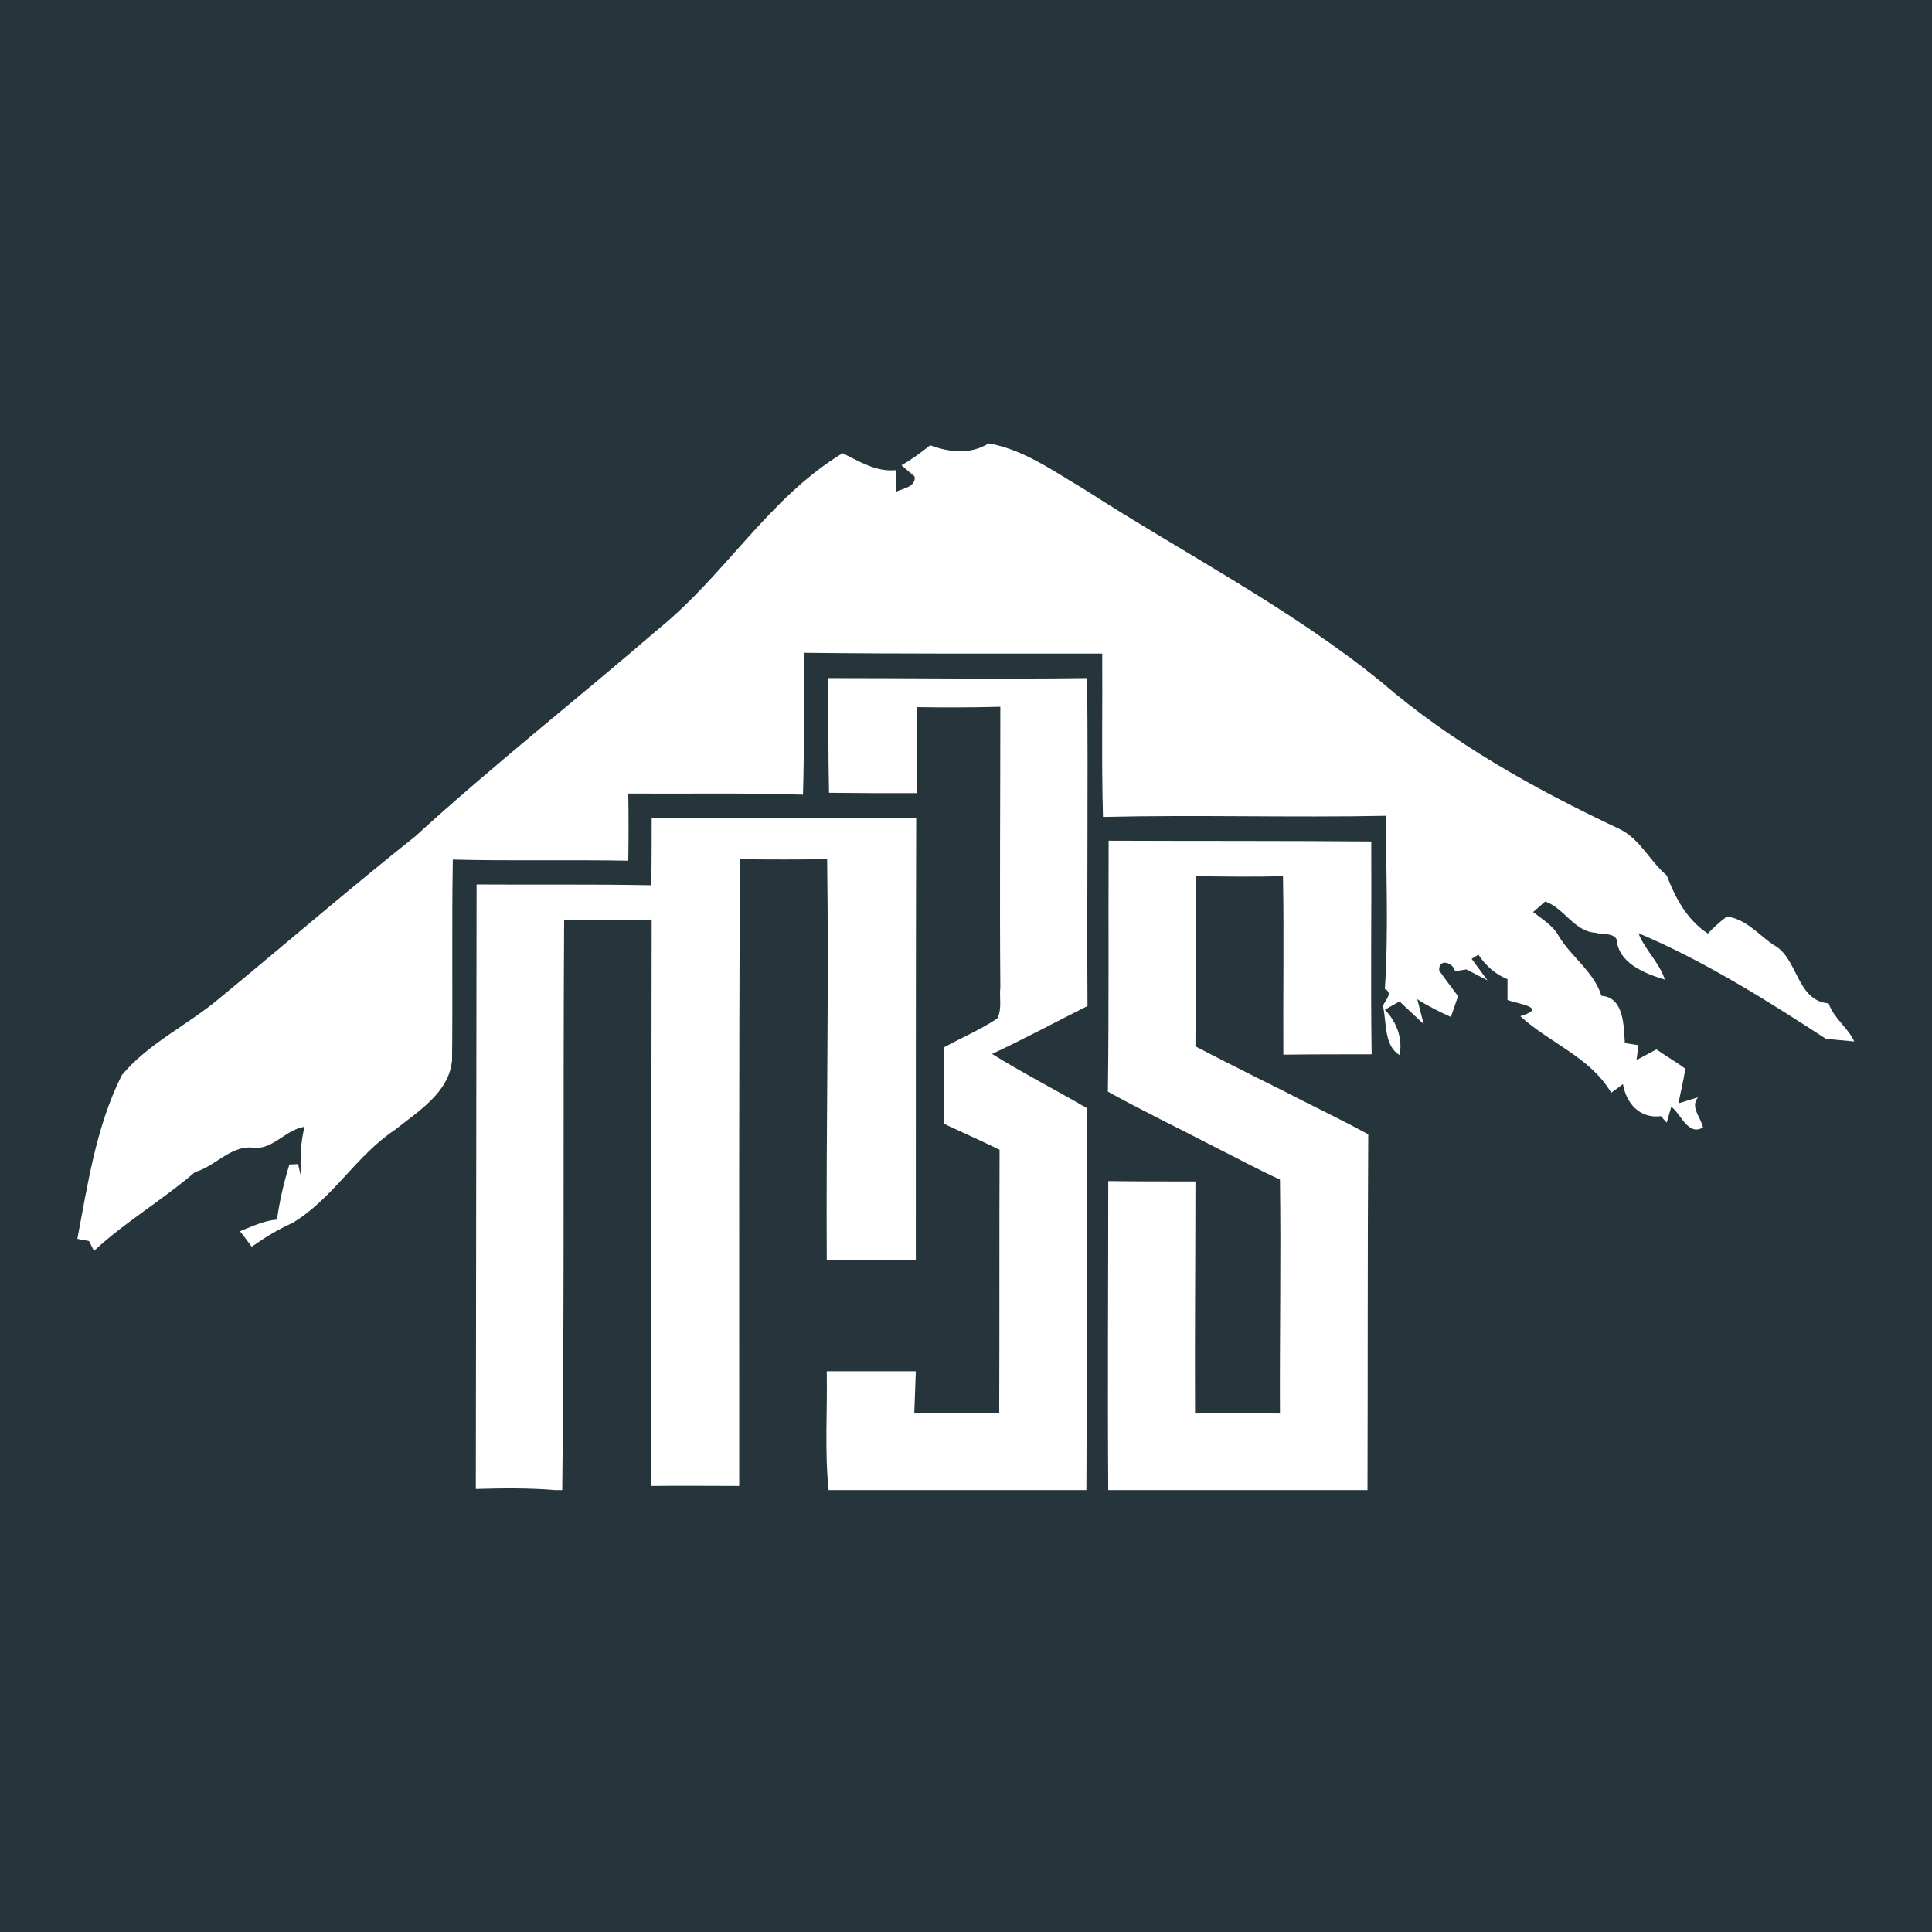
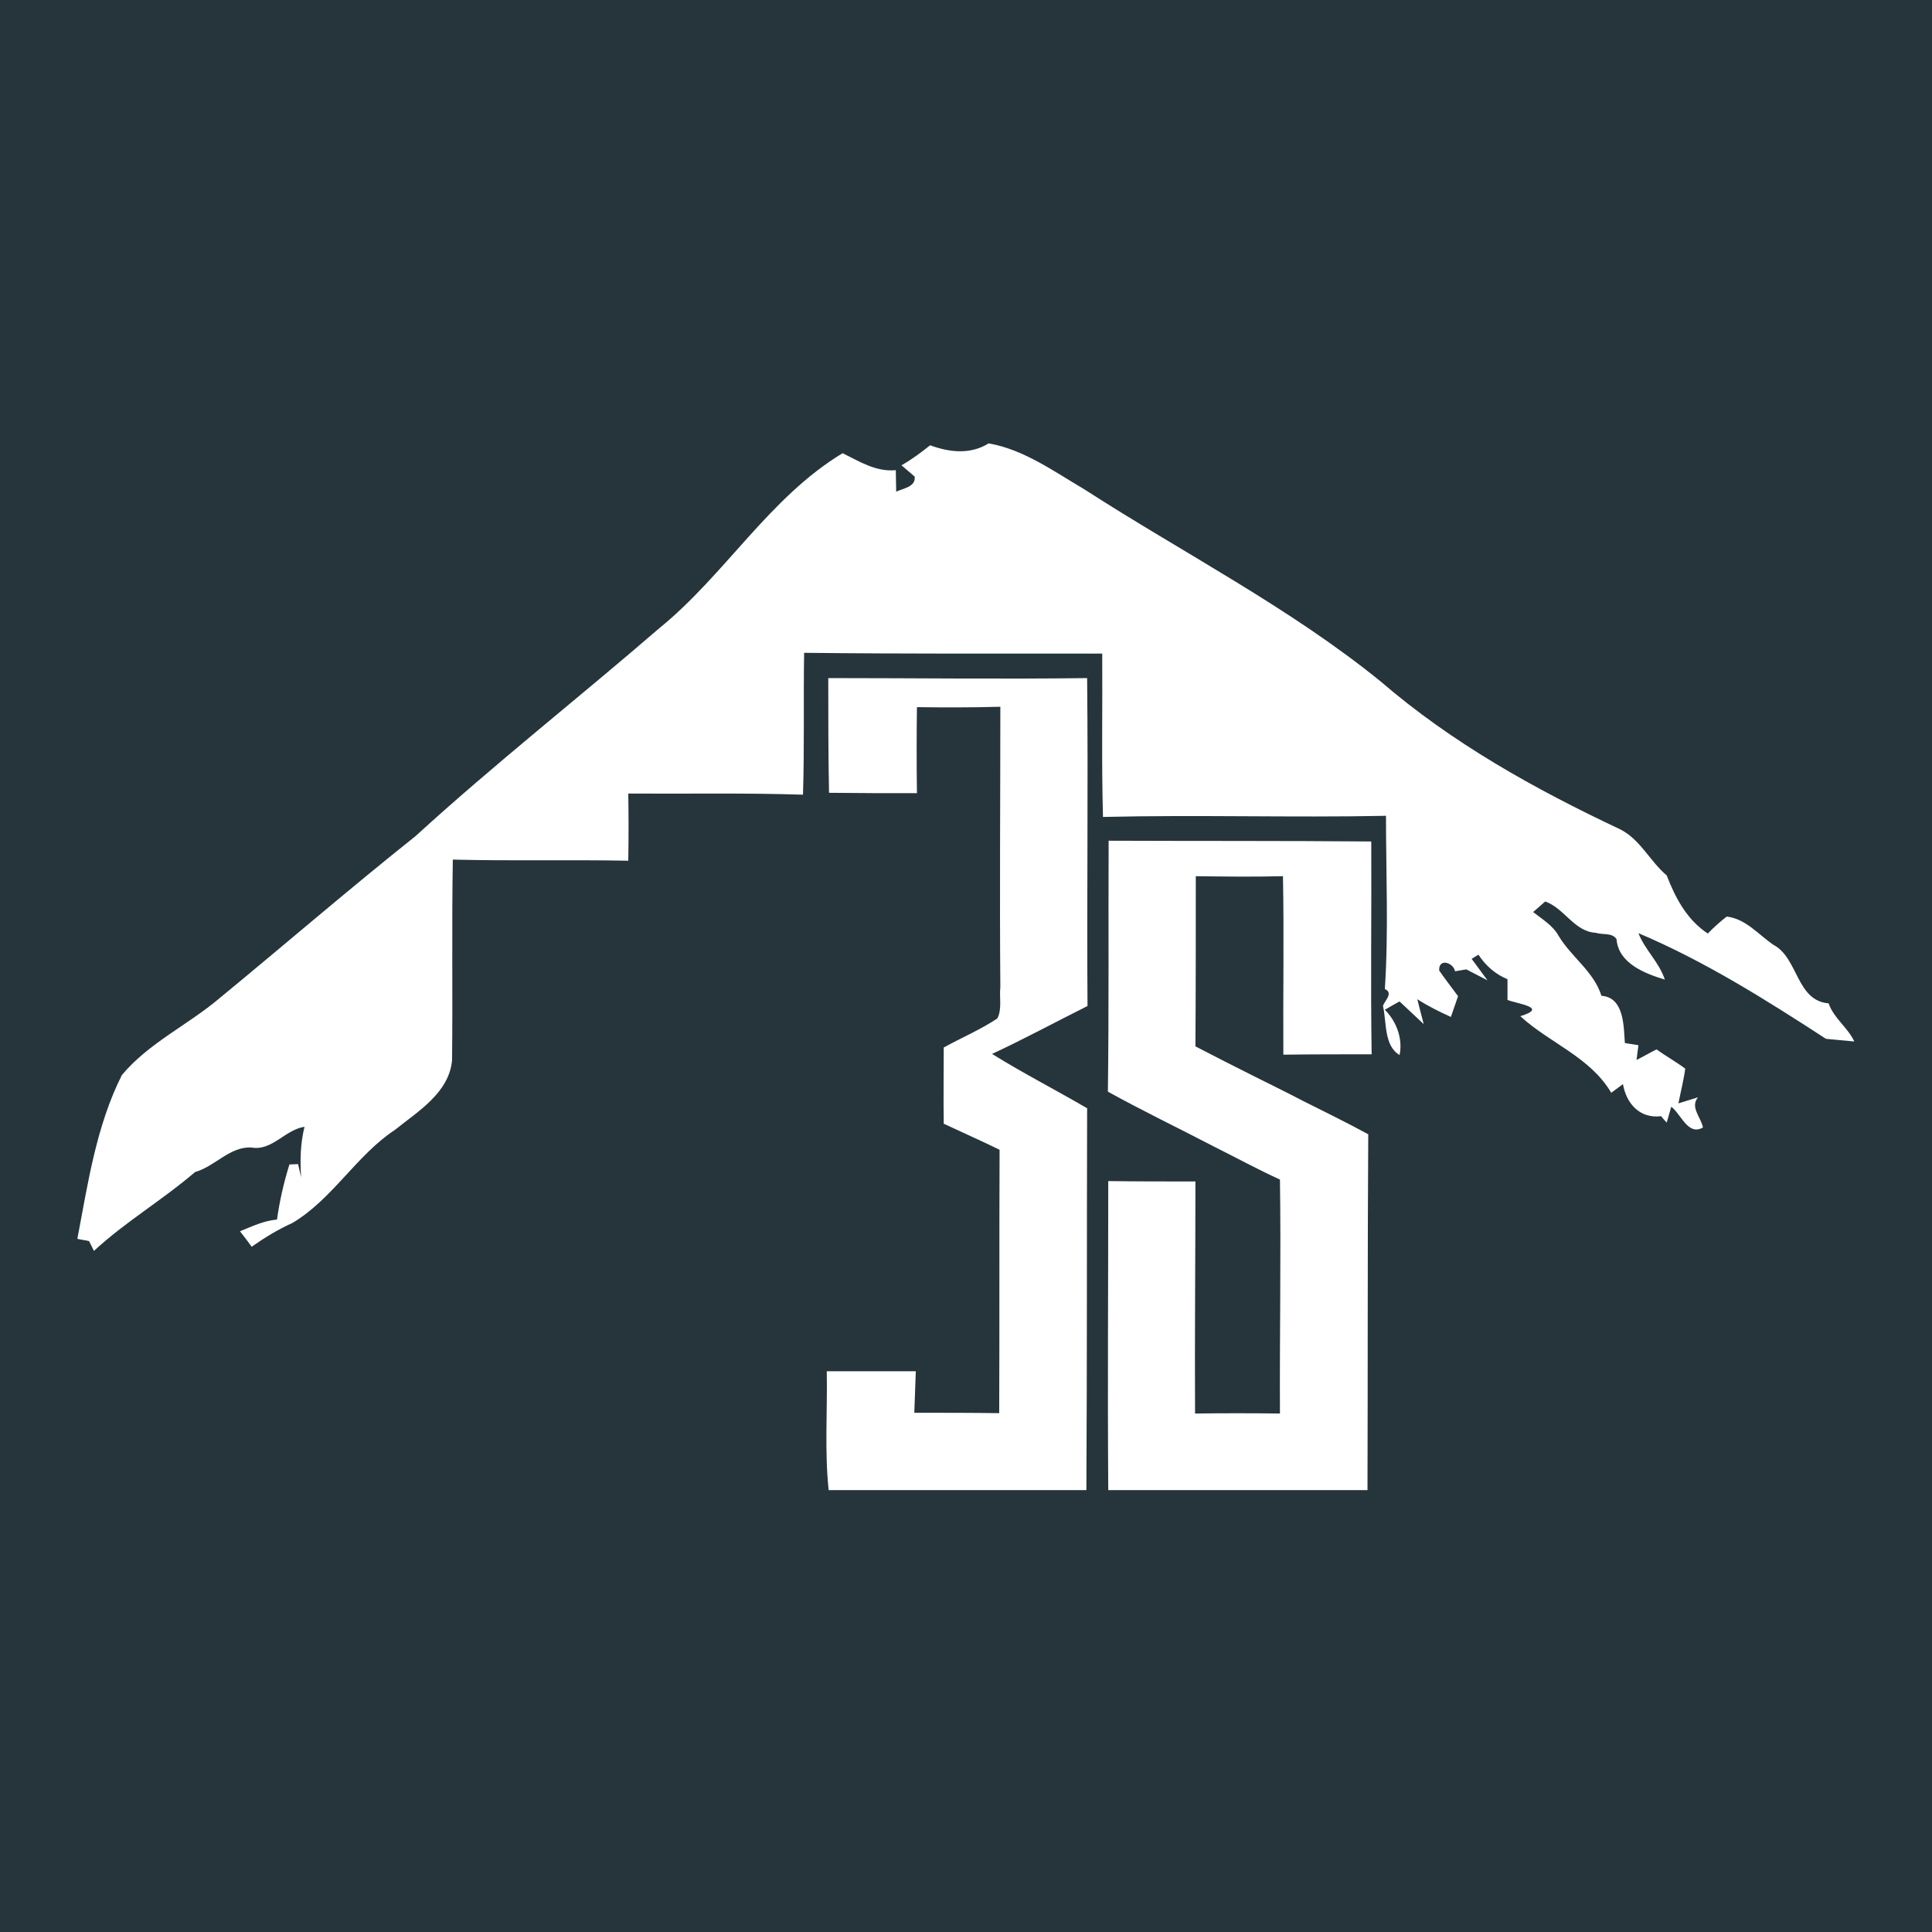
<svg xmlns="http://www.w3.org/2000/svg" version="1.1" id="Layer_1" x="0px" y="0px" viewBox="0 0 512 512" style="enable-background:new 0 0 512 512;" xml:space="preserve">
  <style type="text/css">
	.st0{fill:#25353B;}
	.st1{fill:#FFFFFF;}
</style>
  <rect class="st0" width="512" height="512" />
  <g id="_x23_ffffffff">
    <path class="st1" d="M238.9,123.3c2.7-1.5,5.2-3.4,7.6-5.3c5.1,1.9,10.7,2.5,15.5-0.5c9.3,1.6,17.4,7.5,25.4,12.2   c26.2,16.9,54.2,31.2,78.5,50.9c18.9,16.3,40.8,28.5,63.3,39.1c5.4,2.6,8,8.5,12.5,12.3c2.3,6,5.4,11.8,10.9,15.4   c1.5-1.6,3.2-3.1,5-4.5c5.1,0.6,8.4,4.8,12.4,7.5c6.6,3.5,6,14.8,14.6,15.5c1.4,4,5.1,6.4,6.8,10.1c-1.9-0.2-5.7-0.5-7.5-0.7   c-16-10.4-32.2-20.6-49.7-28c1.7,4.4,5.5,7.7,7,12.3c-5.3-1.6-12.3-4.3-12.8-10.7c-1.1-1.8-3.7-1.1-5.5-1.7   c-5.7-0.3-8.3-6.5-13.4-8.3c-0.8,0.7-2.4,2.1-3.2,2.8c2.4,1.9,5.3,3.6,6.8,6.4c3.4,5.6,9.3,9.4,11.3,15.8c6,0.4,5.9,8,6.2,12.5   c0.9,0.2,2.7,0.4,3.6,0.6c-0.1,1-0.4,2.9-0.5,3.9c1.8-0.9,3.5-1.9,5.3-2.8c2.5,1.8,5.2,3.3,7.6,5.1c-0.4,3.1-1.2,6.1-1.8,9.2   c1.3-0.4,3.9-1.2,5.2-1.6c-2.2,2.6,0.8,5.3,1.3,8c-4,2.3-5.8-3.6-8.4-5.5c-0.3,1.1-0.9,3.2-1.2,4.2c-0.4-0.4-1.2-1.3-1.5-1.7   c-5.6,0.7-9.2-3.3-10.1-8.5c-0.8,0.6-2.4,1.8-3.1,2.3c-5.6-9.5-16.4-13.2-24.1-20.3c7.5-2.3-0.5-3.2-3.4-4.3c0-1.4,0-4.1,0-5.5   c-3.2-1.3-5.8-3.6-7.7-6.5l-1.8,1.1l4.2,5.7l-5.6-2.9c-0.8,0.1-2.3,0.4-3,0.5c-0.4-2.3-4.4-3.6-4.2-0.2c1.6,2.3,3.3,4.5,5,6.8   c-0.5,1.4-1.4,4.1-1.9,5.5c-3.1-1.4-6.1-2.9-8.9-4.7c0.4,1.7,1.3,5,1.7,6.6c-1.6-1.5-4.8-4.5-6.4-6c-1,0.5-3,1.7-3.9,2.2   c3.1,3.1,4.8,7.7,3.9,12c-4.2-2.5-3.4-8.8-4.4-13c0.4-1.4,2.9-3.4,0.5-4.5c1-15.3,0.3-30.6,0.3-45.9c-25,0.5-50-0.3-75,0.3   c-0.4-14.4-0.1-28.9-0.2-43.3c-26.3,0-52.7,0.1-79-0.2c-0.2,12.5,0.1,25-0.3,37.6c-15.4-0.5-30.9-0.2-46.3-0.3   c0.1,5.9,0.1,11.9,0,17.8c-15.5-0.3-31,0.1-46.5-0.3c-0.3,17.7,0,35.5-0.2,53.2c-0.8,8.6-9,13.5-15.1,18.4   c-10.3,6.8-16.5,18.3-27.2,24.7c-3.8,1.7-7.4,3.9-10.8,6.3c-1-1.4-2-2.7-3.1-4.1c3.2-1.3,6.3-2.8,9.8-3.1c0.7-4.9,1.8-9.8,3.3-14.6   l2.3-0.1c0.2,0.9,0.6,2.6,0.8,3.5c-0.3-4.5-0.2-9,0.9-13.4c-5.2,0.8-8.6,6.5-14.1,5.5c-5.7-0.3-9.6,5-14.9,6.5   c-8.6,7.4-18.5,13.2-26.8,20.9l-1.3-2.6c-0.8-0.2-2.4-0.4-3.1-0.6c2.8-14.7,5-29.9,11.8-43.4c7.1-8.5,17.4-13.2,25.8-20.3   c17.4-14.3,34.4-29,52-43c20.9-19.1,43.2-36.6,64.6-55.1c17.5-14.2,29.1-34.6,48.6-46.4c4.5,2.2,8.8,5,14.1,4.5   c0,1.4,0.1,4.3,0.1,5.7c1.8-0.9,5.2-1.2,4.9-4C241.6,125.6,239.8,124.1,238.9,123.3z" />
    <path class="st1" d="M219.5,179.7c22.9,0,45.8,0.3,68.6,0c0.3,29-0.1,57.9,0.1,86.9c-8.4,4.2-16.7,8.7-25.3,12.7   c8.2,5.1,16.8,9.5,25.2,14.4c-0.1,33.7,0,67.5-0.2,101.2h-68.3c-1.1-10.5-0.3-21-0.5-31.5c7.9,0,15.7,0,23.6,0   c-0.1,3.6-0.3,7.3-0.4,11c7.5,0,15,0,22.5,0.1c0.1-23.3,0-46.6,0.1-69.8c-4.9-2.4-9.9-4.6-14.8-6.9c-0.1-6.7,0-13.5,0-20.2   c4.7-2.6,9.7-4.7,14.2-7.7c1.3-2.5,0.5-5.6,0.8-8.3c-0.2-24.8,0-49.5,0-74.3c-7.4,0.2-14.7,0.2-22.1,0.1c-0.1,7.6-0.1,15.2,0,22.8   c-7.8,0-15.5,0-23.3-0.1C219.5,199.9,219.5,189.8,219.5,179.7z" />
-     <path class="st1" d="M172.7,216.7c23.4,0.1,46.7,0.1,70.1,0.1c-0.1,39.1-0.1,78.1-0.1,117.2c-7.9,0-15.7,0-23.6-0.1   c-0.2-35.4,0.6-70.8,0.1-106.2c-7.7,0.1-15.4,0.1-23.1,0c-0.3,55.4-0.2,110.8-0.2,166.1c-7.8,0-15.6-0.1-23.4,0   c0.1-50,0.1-100.1,0.2-150.1c-7.7,0.1-15.5,0-23.2,0.1c-0.3,50.4,0.1,100.7-0.5,151.1h-1.8c-7-0.6-14.1-0.5-21.1-0.3   c0.1-53.4,0.1-106.8,0.2-160.2c15.4,0.1,30.9-0.1,46.3,0.2C172.7,228.6,172.7,222.6,172.7,216.7z" />
    <path class="st1" d="M293.8,222.8c23.2,0.1,46.4,0,69.6,0.2c0.1,18.8-0.2,37.6,0.1,56.4c-7.8,0-15.6,0-23.4,0.1   c-0.1-15.8,0.2-31.5-0.1-47.3c-7.7,0.2-15.4,0.1-23.1,0c0,15,0,30.1-0.1,45.1c5.2,2.7,10.5,5.4,15.7,8c4.2,2.1,8.5,4.2,12.7,6.4   c5.8,2.9,11.7,5.8,17.4,8.9c-0.2,31.4-0.1,62.8-0.2,94.3h-68.7c-0.2-27.3,0-54.6,0-81.9c7.7,0.1,15.4,0.1,23.1,0.1   c0,20.5-0.2,41-0.1,61.5c7.5-0.1,15-0.1,22.5,0c-0.1-20.7,0.3-41.4,0-62c-5.9-2.7-11.6-5.8-17.4-8.7c-9.4-4.9-19-9.5-28.2-14.6   C293.9,267.1,293.7,244.9,293.8,222.8z" />
  </g>
</svg>